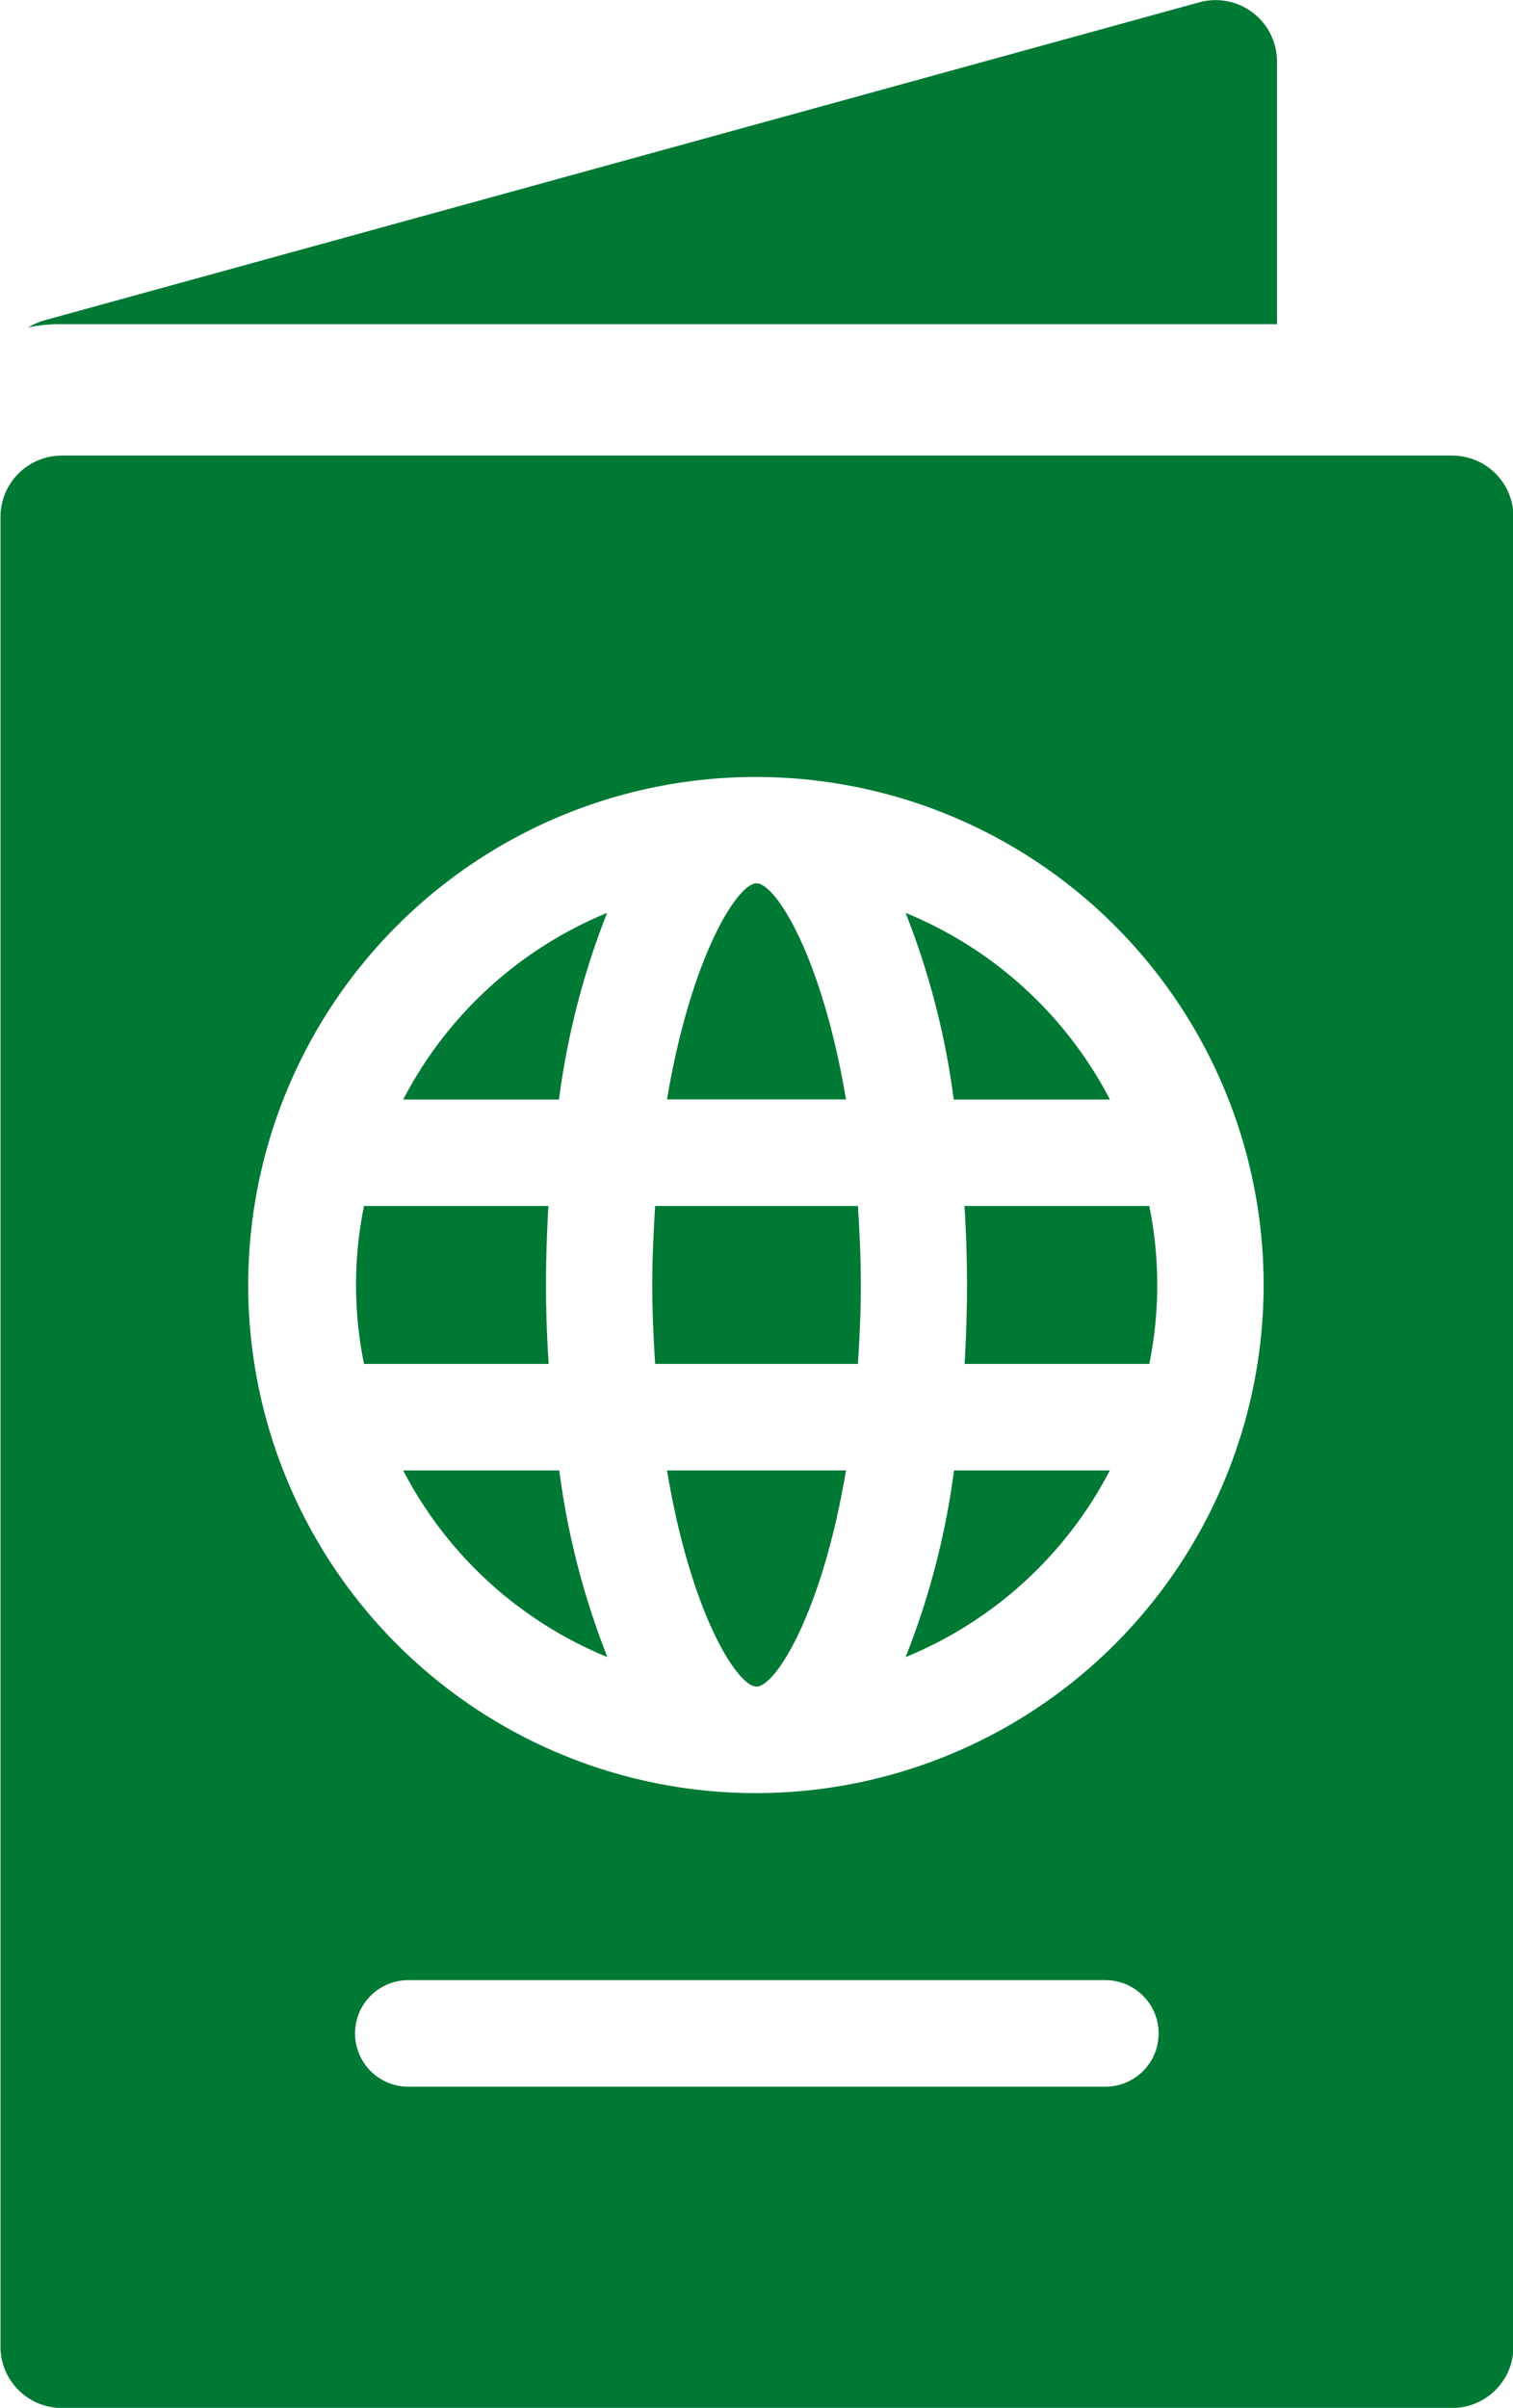
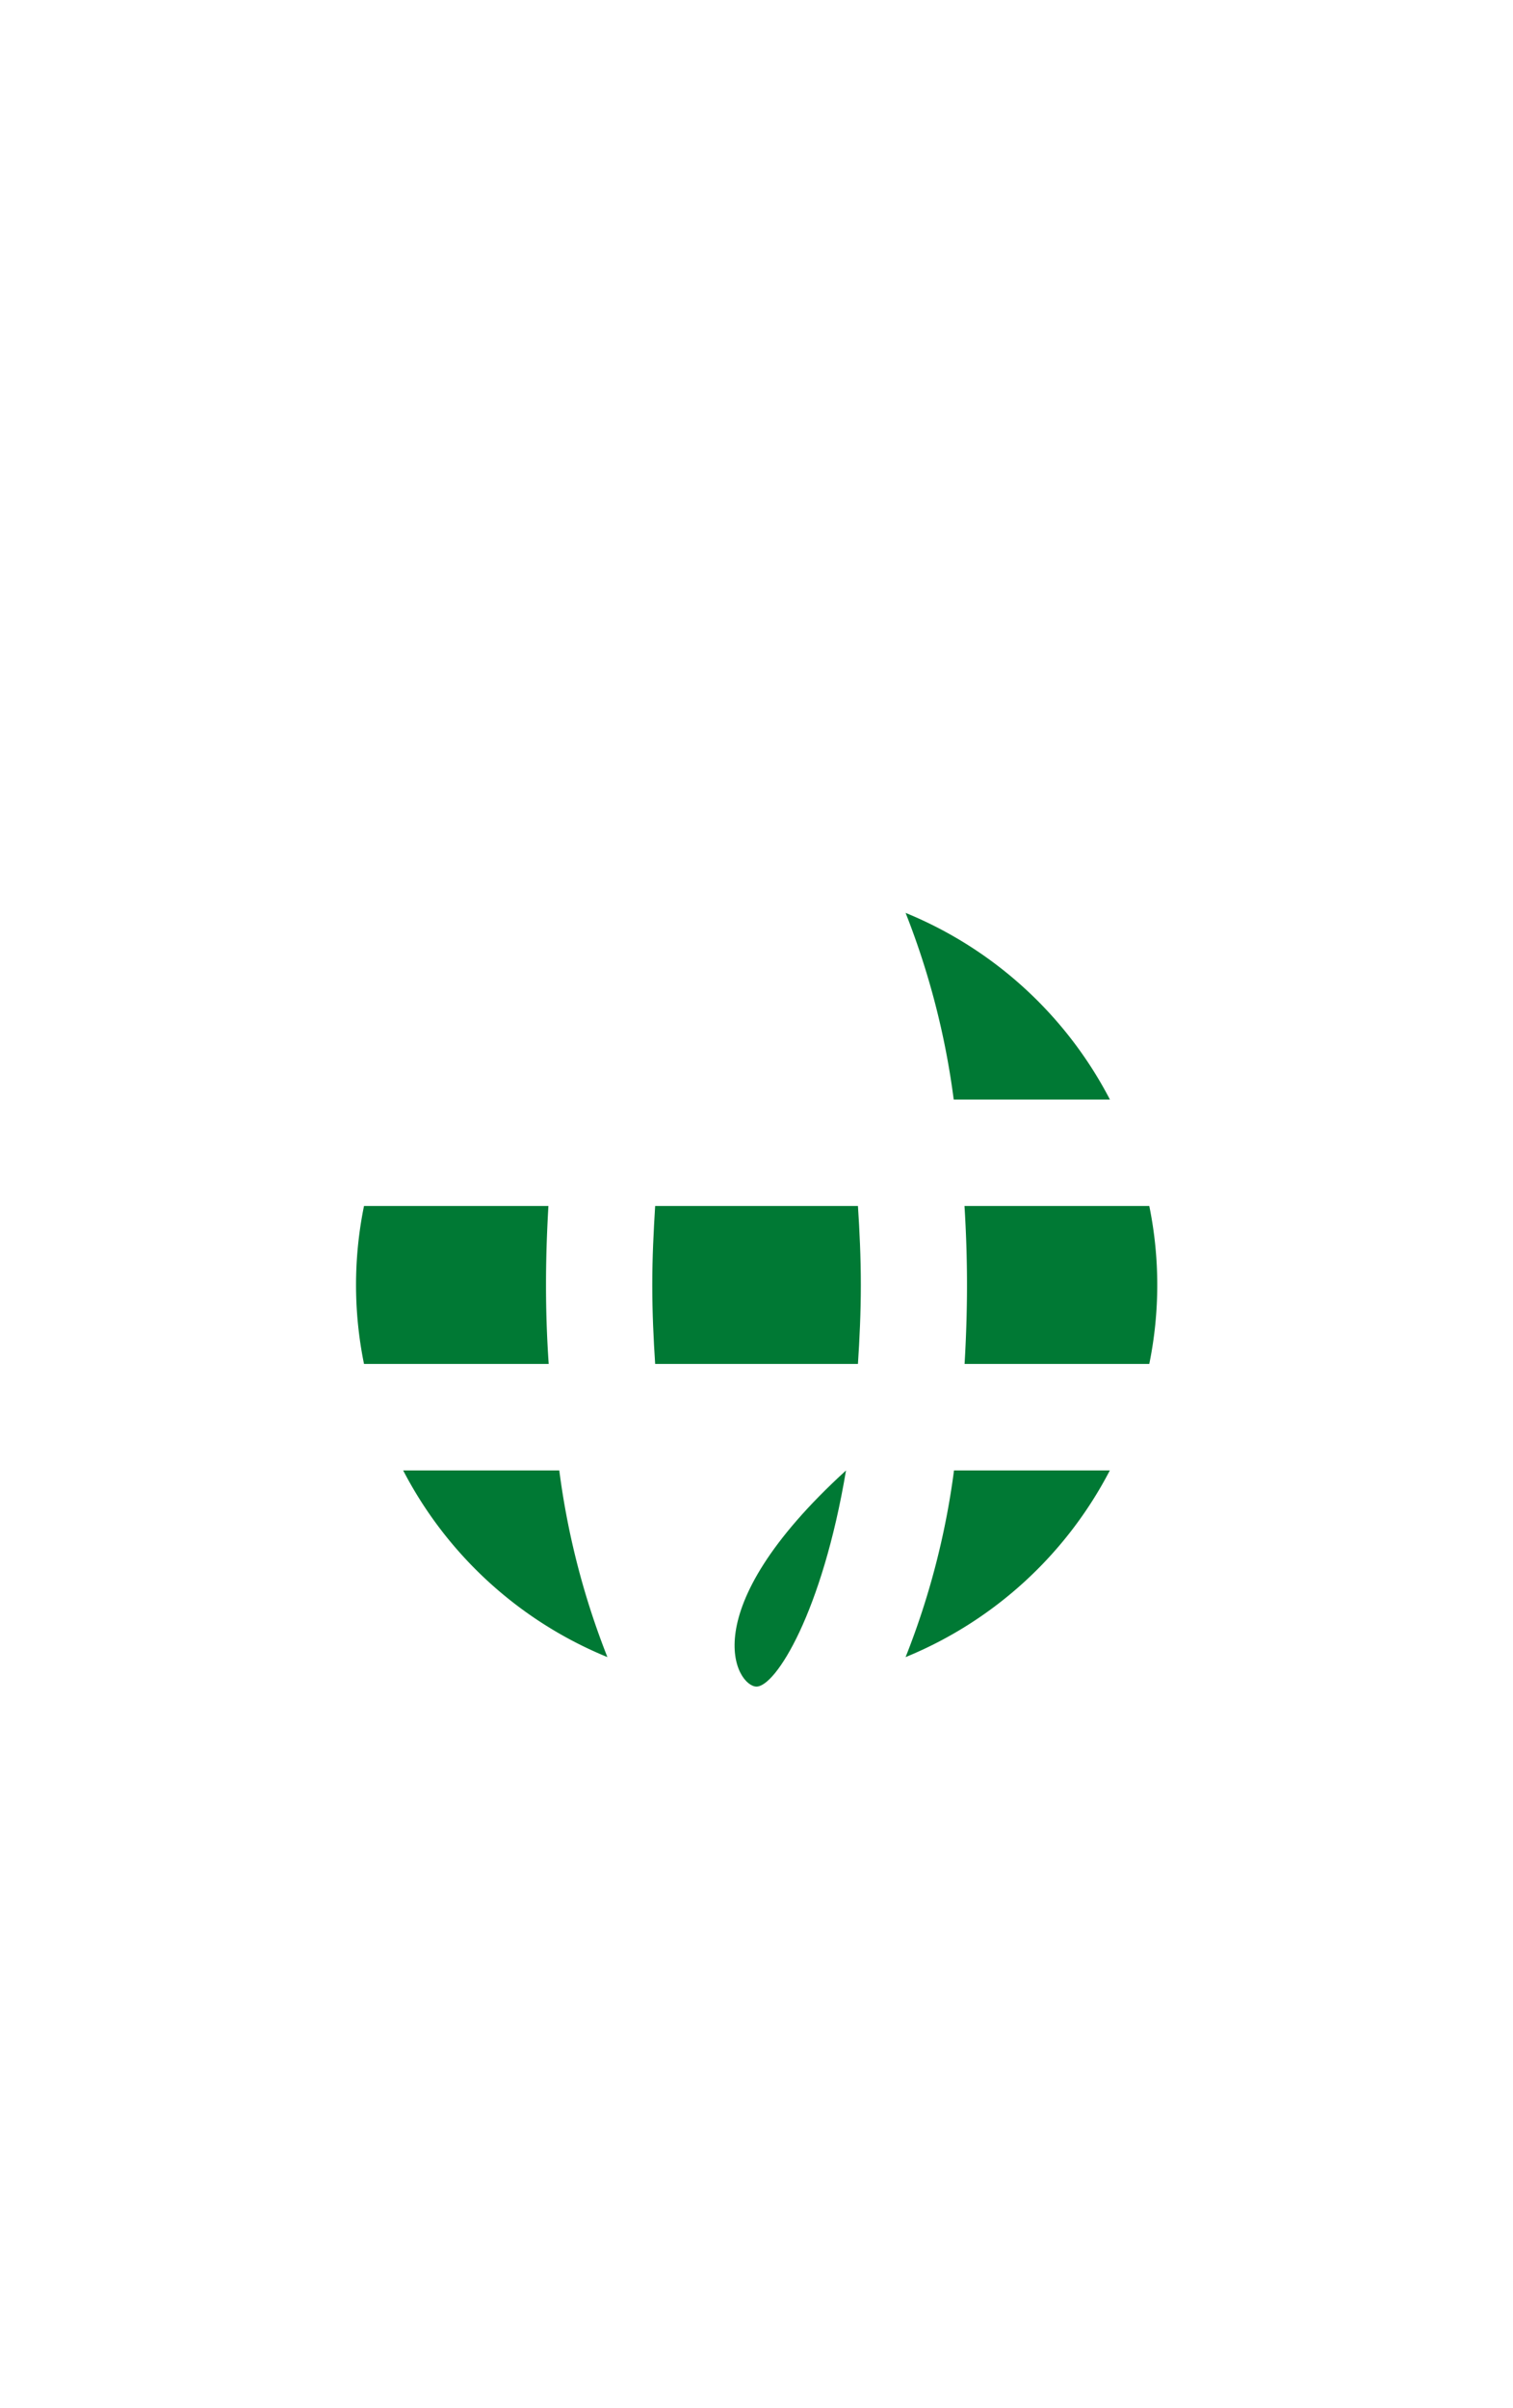
<svg xmlns="http://www.w3.org/2000/svg" viewBox="0 0 15.72 25">
  <g id="Group_151" data-name="Group 151" transform="translate(-1173.558 -580.278)">
-     <path id="Path_307" data-name="Path 307" d="M1189.808,583.644v-2.73a.638.638,0,0,0-.807-.612l-11.993,3.3a.8.8,0,0,0-.178.076,1.562,1.562,0,0,1,.348-.034Z" transform="translate(-2.982 0)" fill="#007934" />
    <path id="Path_308" data-name="Path 308" d="M1217.191,722.195c0-.272.009-.547.025-.82H1215.3a4.1,4.1,0,0,0,0,1.64h1.919C1217.2,722.742,1217.191,722.467,1217.191,722.195Z" transform="translate(-37.96 -128.576)" fill="#007934" />
-     <path id="Path_309" data-name="Path 309" d="M1252.585,754.56c.2,0,.683-.771.93-2.244h-1.86C1251.9,753.789,1252.382,754.56,1252.585,754.56Z" transform="translate(-71.167 -156.771)" fill="#007934" />
+     <path id="Path_309" data-name="Path 309" d="M1252.585,754.56c.2,0,.683-.771.93-2.244C1251.9,753.789,1252.382,754.56,1252.585,754.56Z" transform="translate(-71.167 -156.771)" fill="#007934" />
    <path id="Path_310" data-name="Path 310" d="M1249.956,721.375c-.016.261-.03.529-.03.82s.013.559.03.82h2.107c.017-.261.03-.529.03-.82s-.013-.559-.03-.82Z" transform="translate(-69.591 -128.576)" fill="#007934" />
    <path id="Path_311" data-name="Path 311" d="M1286.526,722.195c0,.272-.009.547-.025.82h1.919a4.1,4.1,0,0,0,0-1.64H1286.5C1286.517,721.648,1286.526,721.923,1286.526,722.195Z" transform="translate(-102.921 -128.576)" fill="#007934" />
-     <path id="Path_312" data-name="Path 312" d="M1188.641,633.573H1174.2a.637.637,0,0,0-.637.638v18.995a.637.637,0,0,0,.637.638h14.446a.637.637,0,0,0,.637-.638V634.211A.637.637,0,0,0,1188.641,633.573Zm-3.6,16.935H1177.8a.553.553,0,0,1,0-1.106h7.243a.553.553,0,0,1,0,1.106Zm-3.622-3.048a5.275,5.275,0,1,1,5.268-5.275A5.277,5.277,0,0,1,1181.418,647.46Z" transform="translate(0 -48.565)" fill="#007934" />
    <path id="Path_313" data-name="Path 313" d="M1281.709,689.018a4.173,4.173,0,0,0-2.123-1.938,8.1,8.1,0,0,1,.5,1.938Z" transform="translate(-96.619 -97.324)" fill="#007934" />
-     <path id="Path_314" data-name="Path 314" d="M1252.585,683.629c-.2,0-.683.771-.93,2.244h1.86C1253.268,684.4,1252.788,683.629,1252.585,683.629Z" transform="translate(-71.167 -94.18)" fill="#007934" />
    <path id="Path_315" data-name="Path 315" d="M1279.586,754.254a4.172,4.172,0,0,0,2.122-1.938h-1.619A8.085,8.085,0,0,1,1279.586,754.254Z" transform="translate(-96.619 -156.771)" fill="#007934" />
    <path id="Path_316" data-name="Path 316" d="M1220.769,752.316a4.17,4.17,0,0,0,2.122,1.938,8.081,8.081,0,0,1-.5-1.938Z" transform="translate(-43.022 -156.771)" fill="#007934" />
-     <path id="Path_317" data-name="Path 317" d="M1220.768,689.018h1.619a8.1,8.1,0,0,1,.5-1.938A4.172,4.172,0,0,0,1220.768,689.018Z" transform="translate(-43.021 -97.324)" fill="#007934" />
  </g>
</svg>